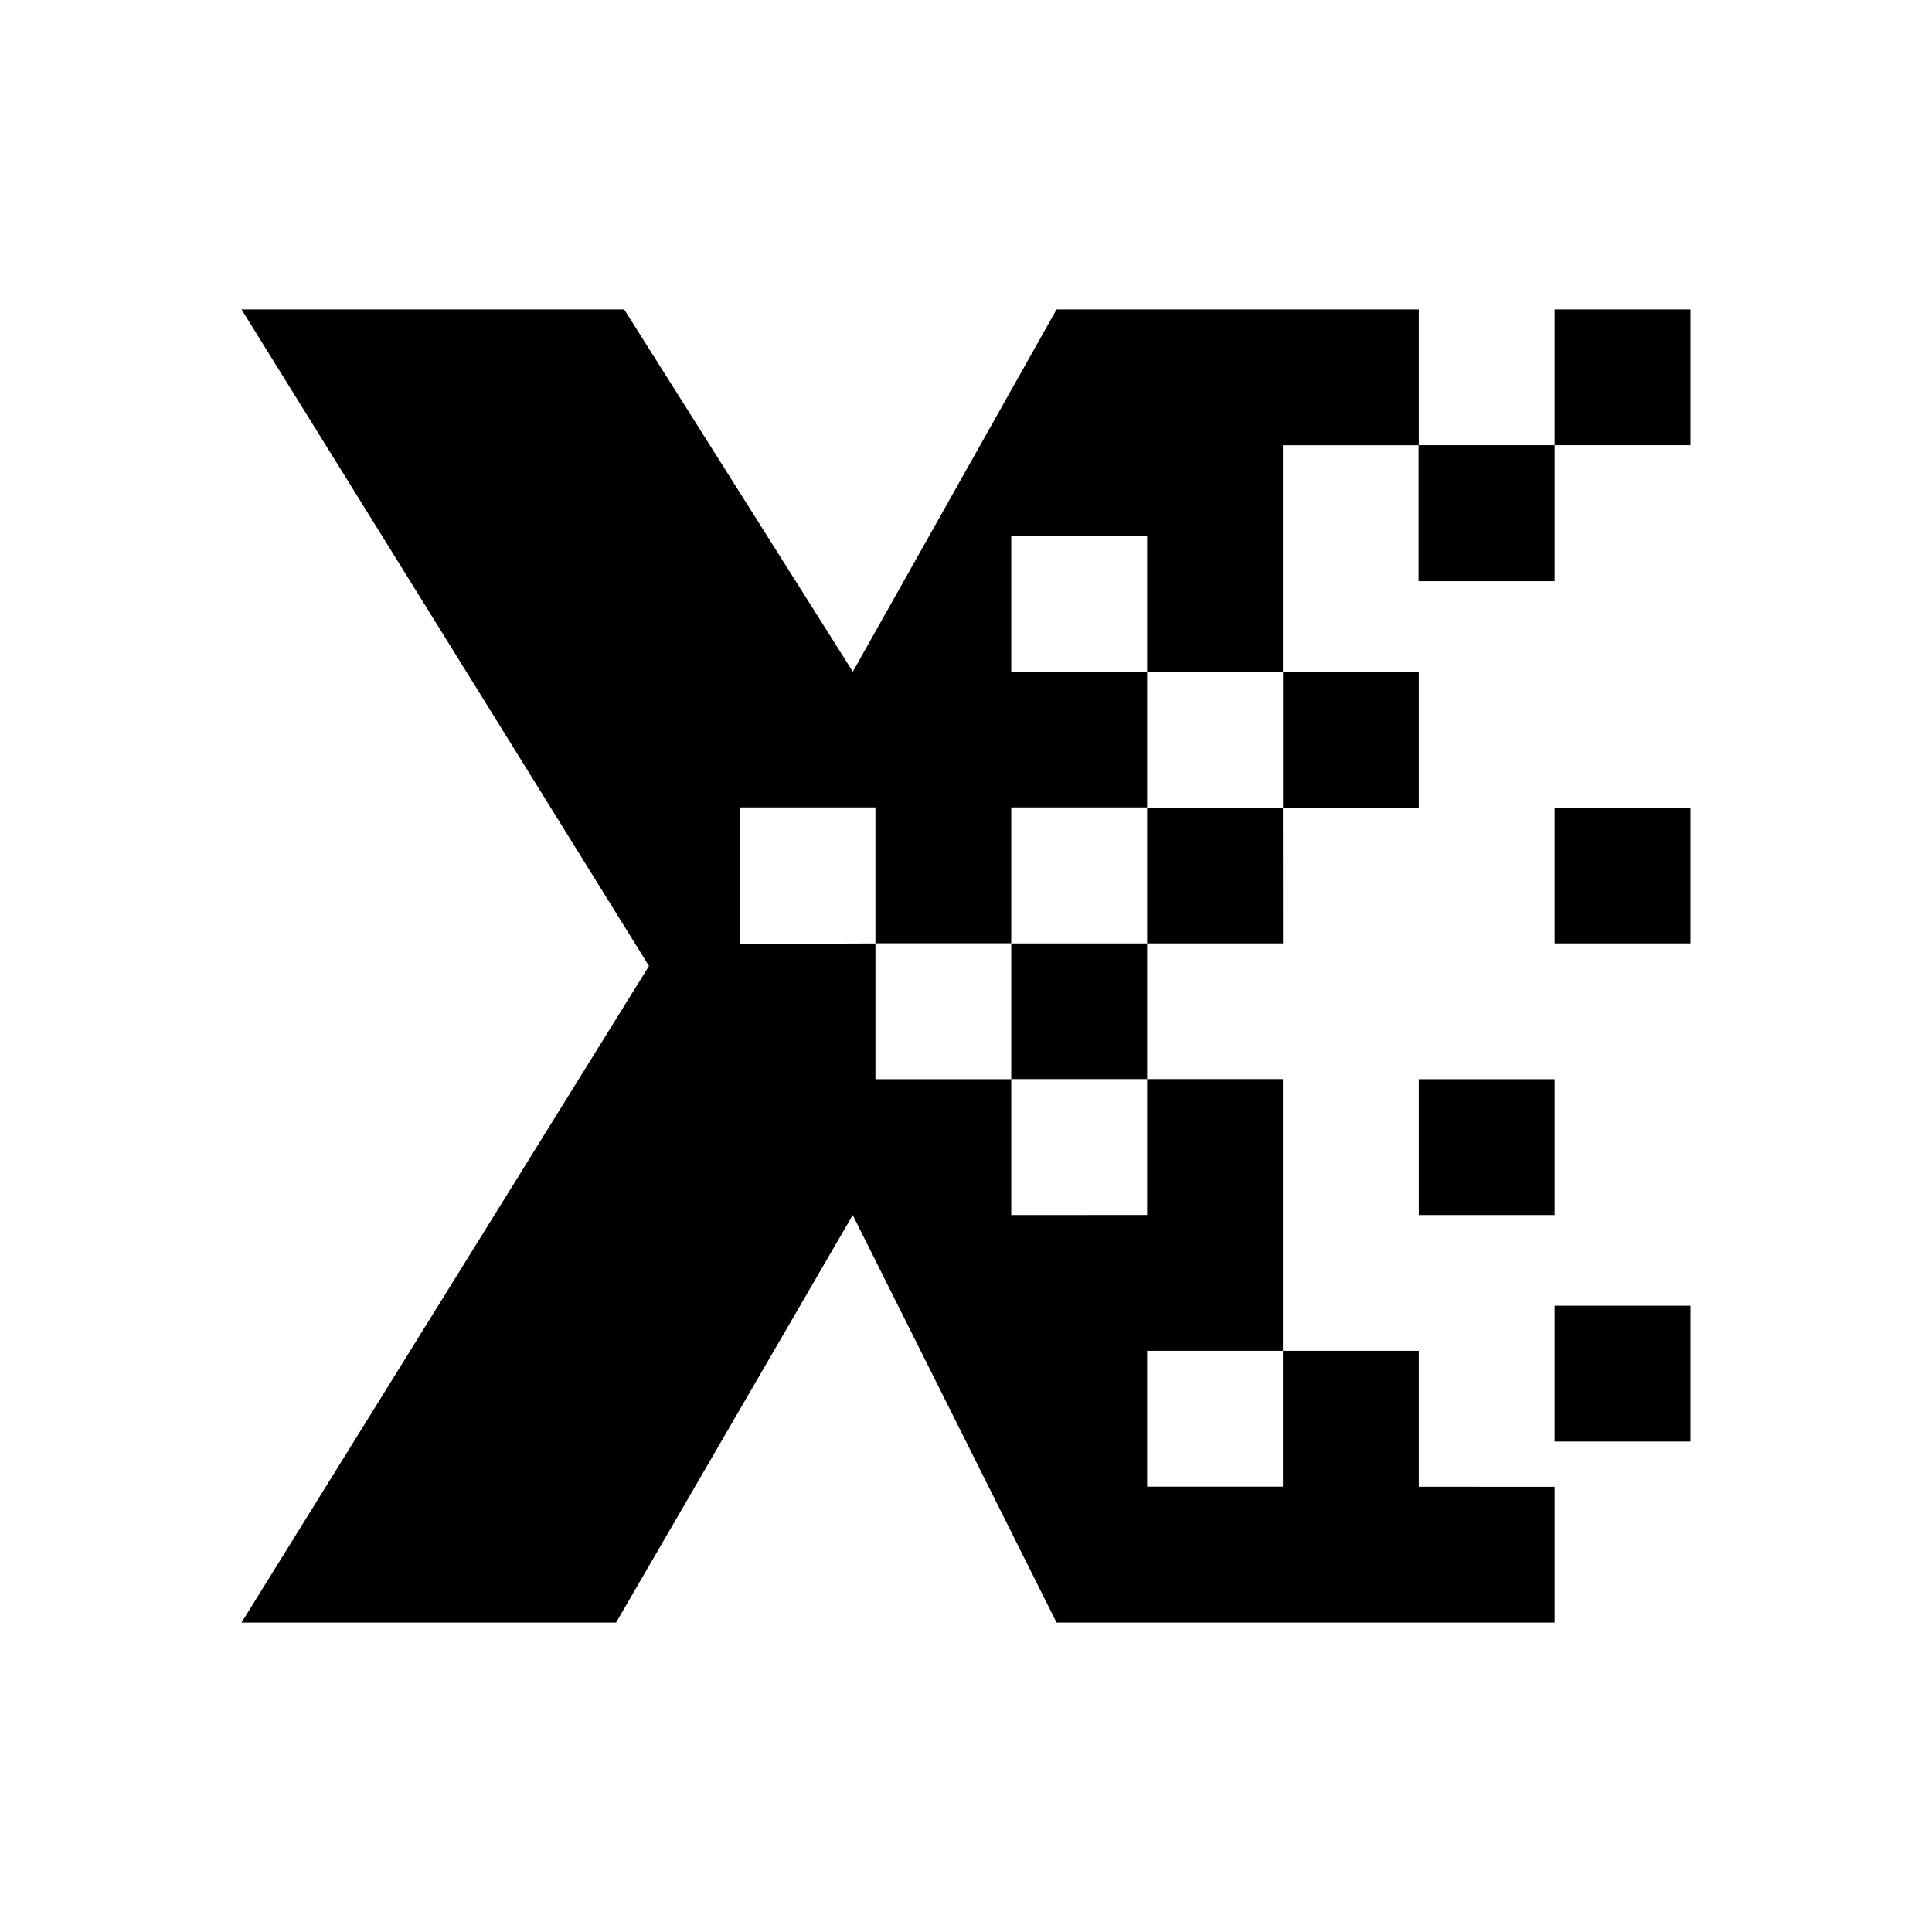
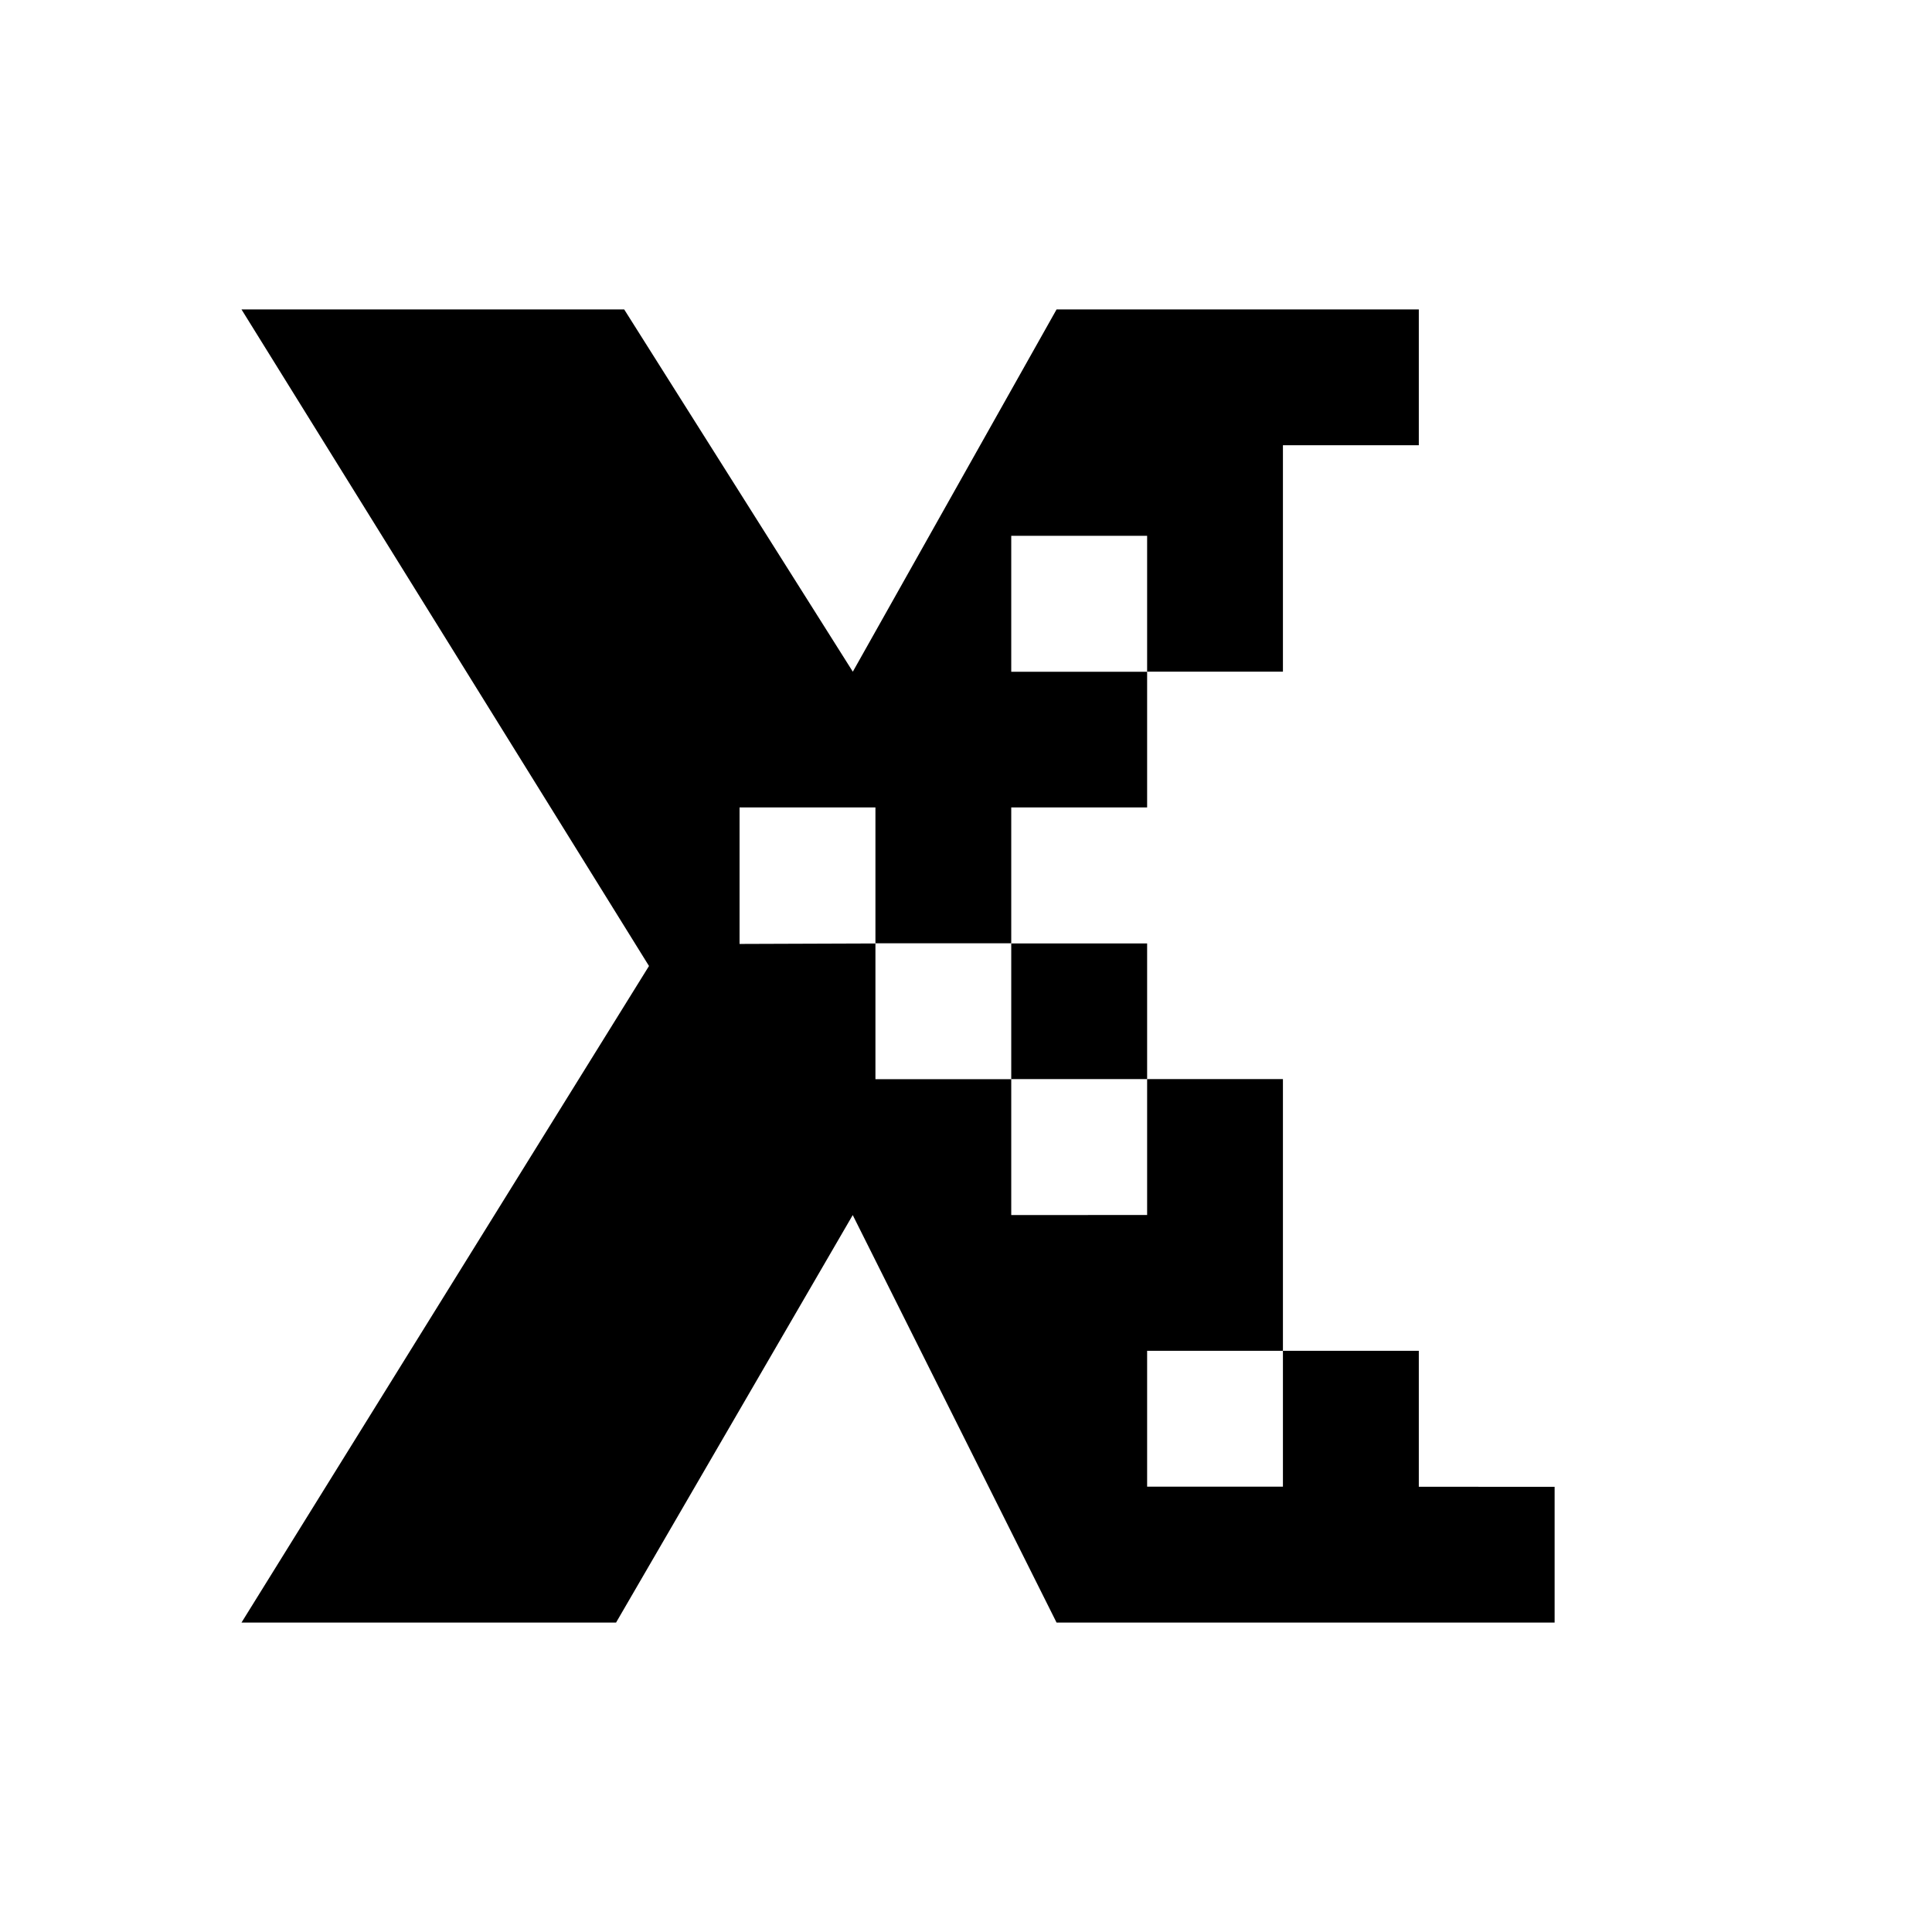
<svg xmlns="http://www.w3.org/2000/svg" width="1em" height="1em" viewBox="0 0 24 24">
-   <path fill="currentColor" d="M21 3.844h-1.688V5.53H21zM19.312 5.53h-1.69v1.69h1.69zM21 16.22h-1.688v1.687H21zm-1.688-2.814h-1.687v1.688h1.687zm-3.375-3.374H14.25v1.687h1.688zm1.688-1.688h-1.687v1.688h1.687zM21 10.032h-1.688v1.687H21z" />
  <path fill="currentColor" d="M17.625 18.469V16.78h-1.688v1.688H14.25V16.78h1.687v-3.375H14.25V11.72h-1.688v-1.69h1.688V8.345h-1.688V6.656h1.688v1.688h1.687V5.531h1.688V3.844h-4.5l-2.531 4.5l-2.84-4.5H3L8.062 12L3 20.156h4.653l2.94-5.062l2.532 5.062h6.187V18.47zm-5.063-3.375v-1.688h-1.687V11.72l-1.688.006V10.03h1.688v1.688h1.687v1.687h1.688v1.688z" />
</svg>